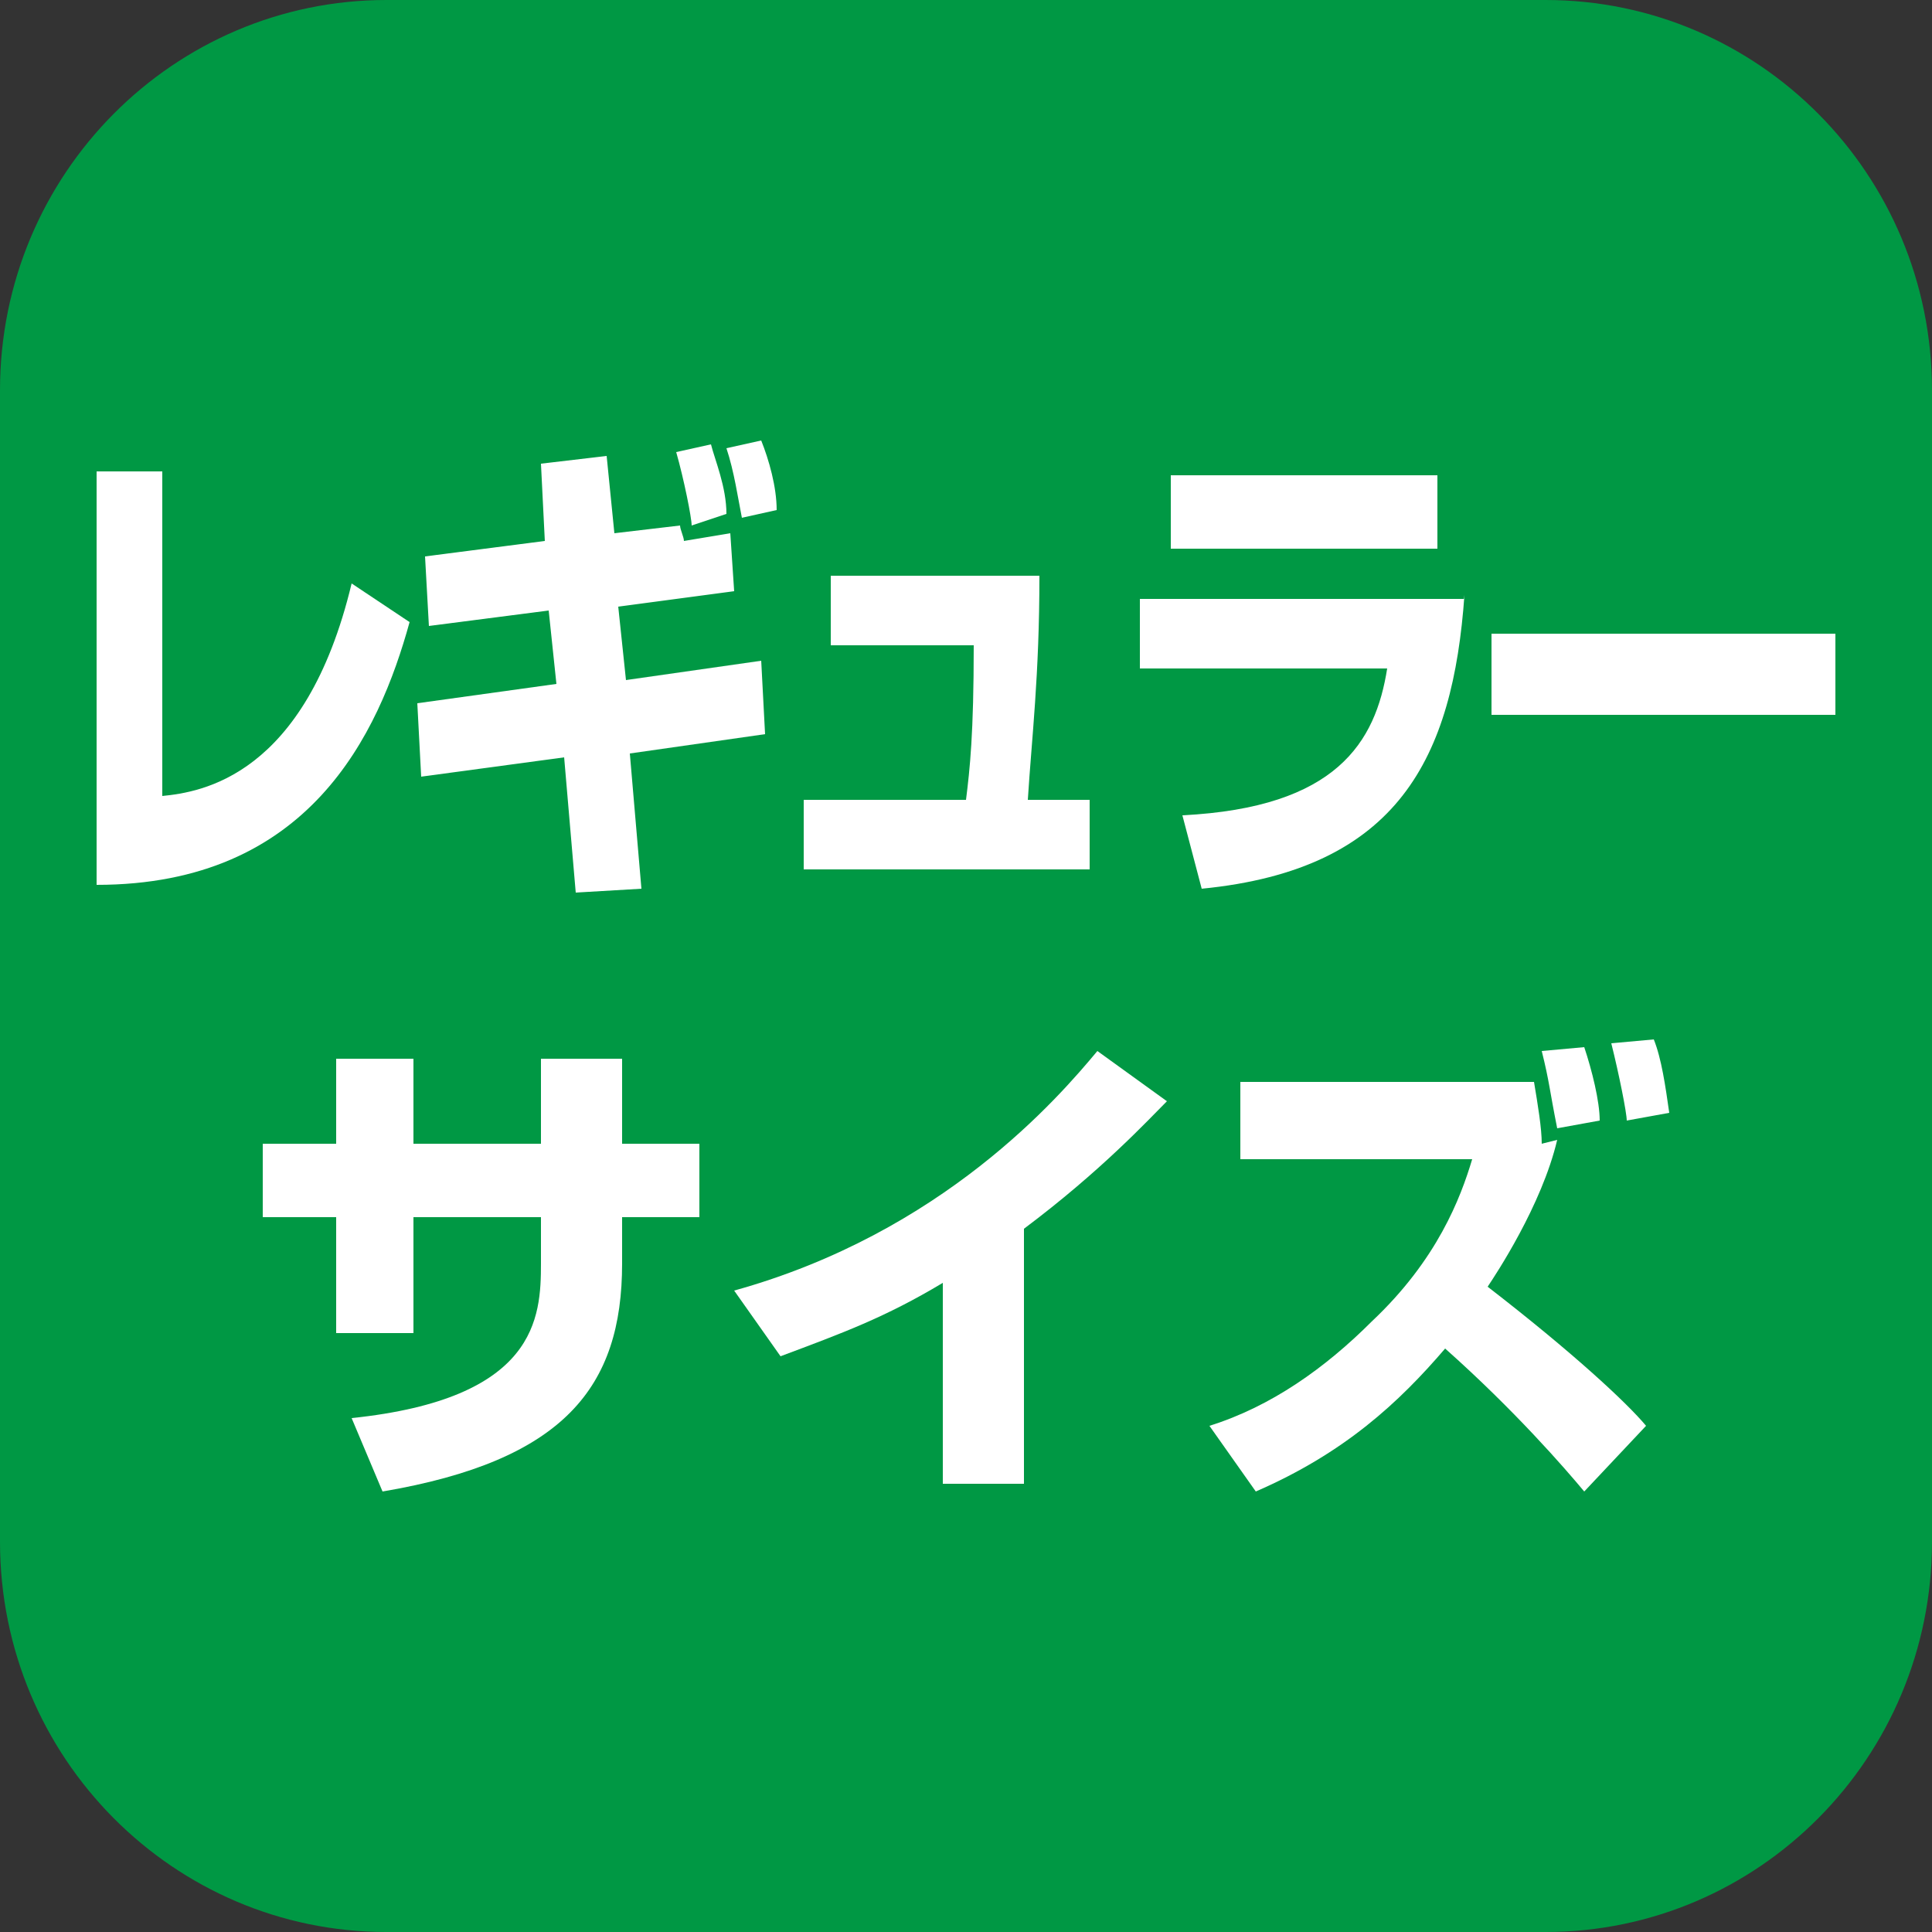
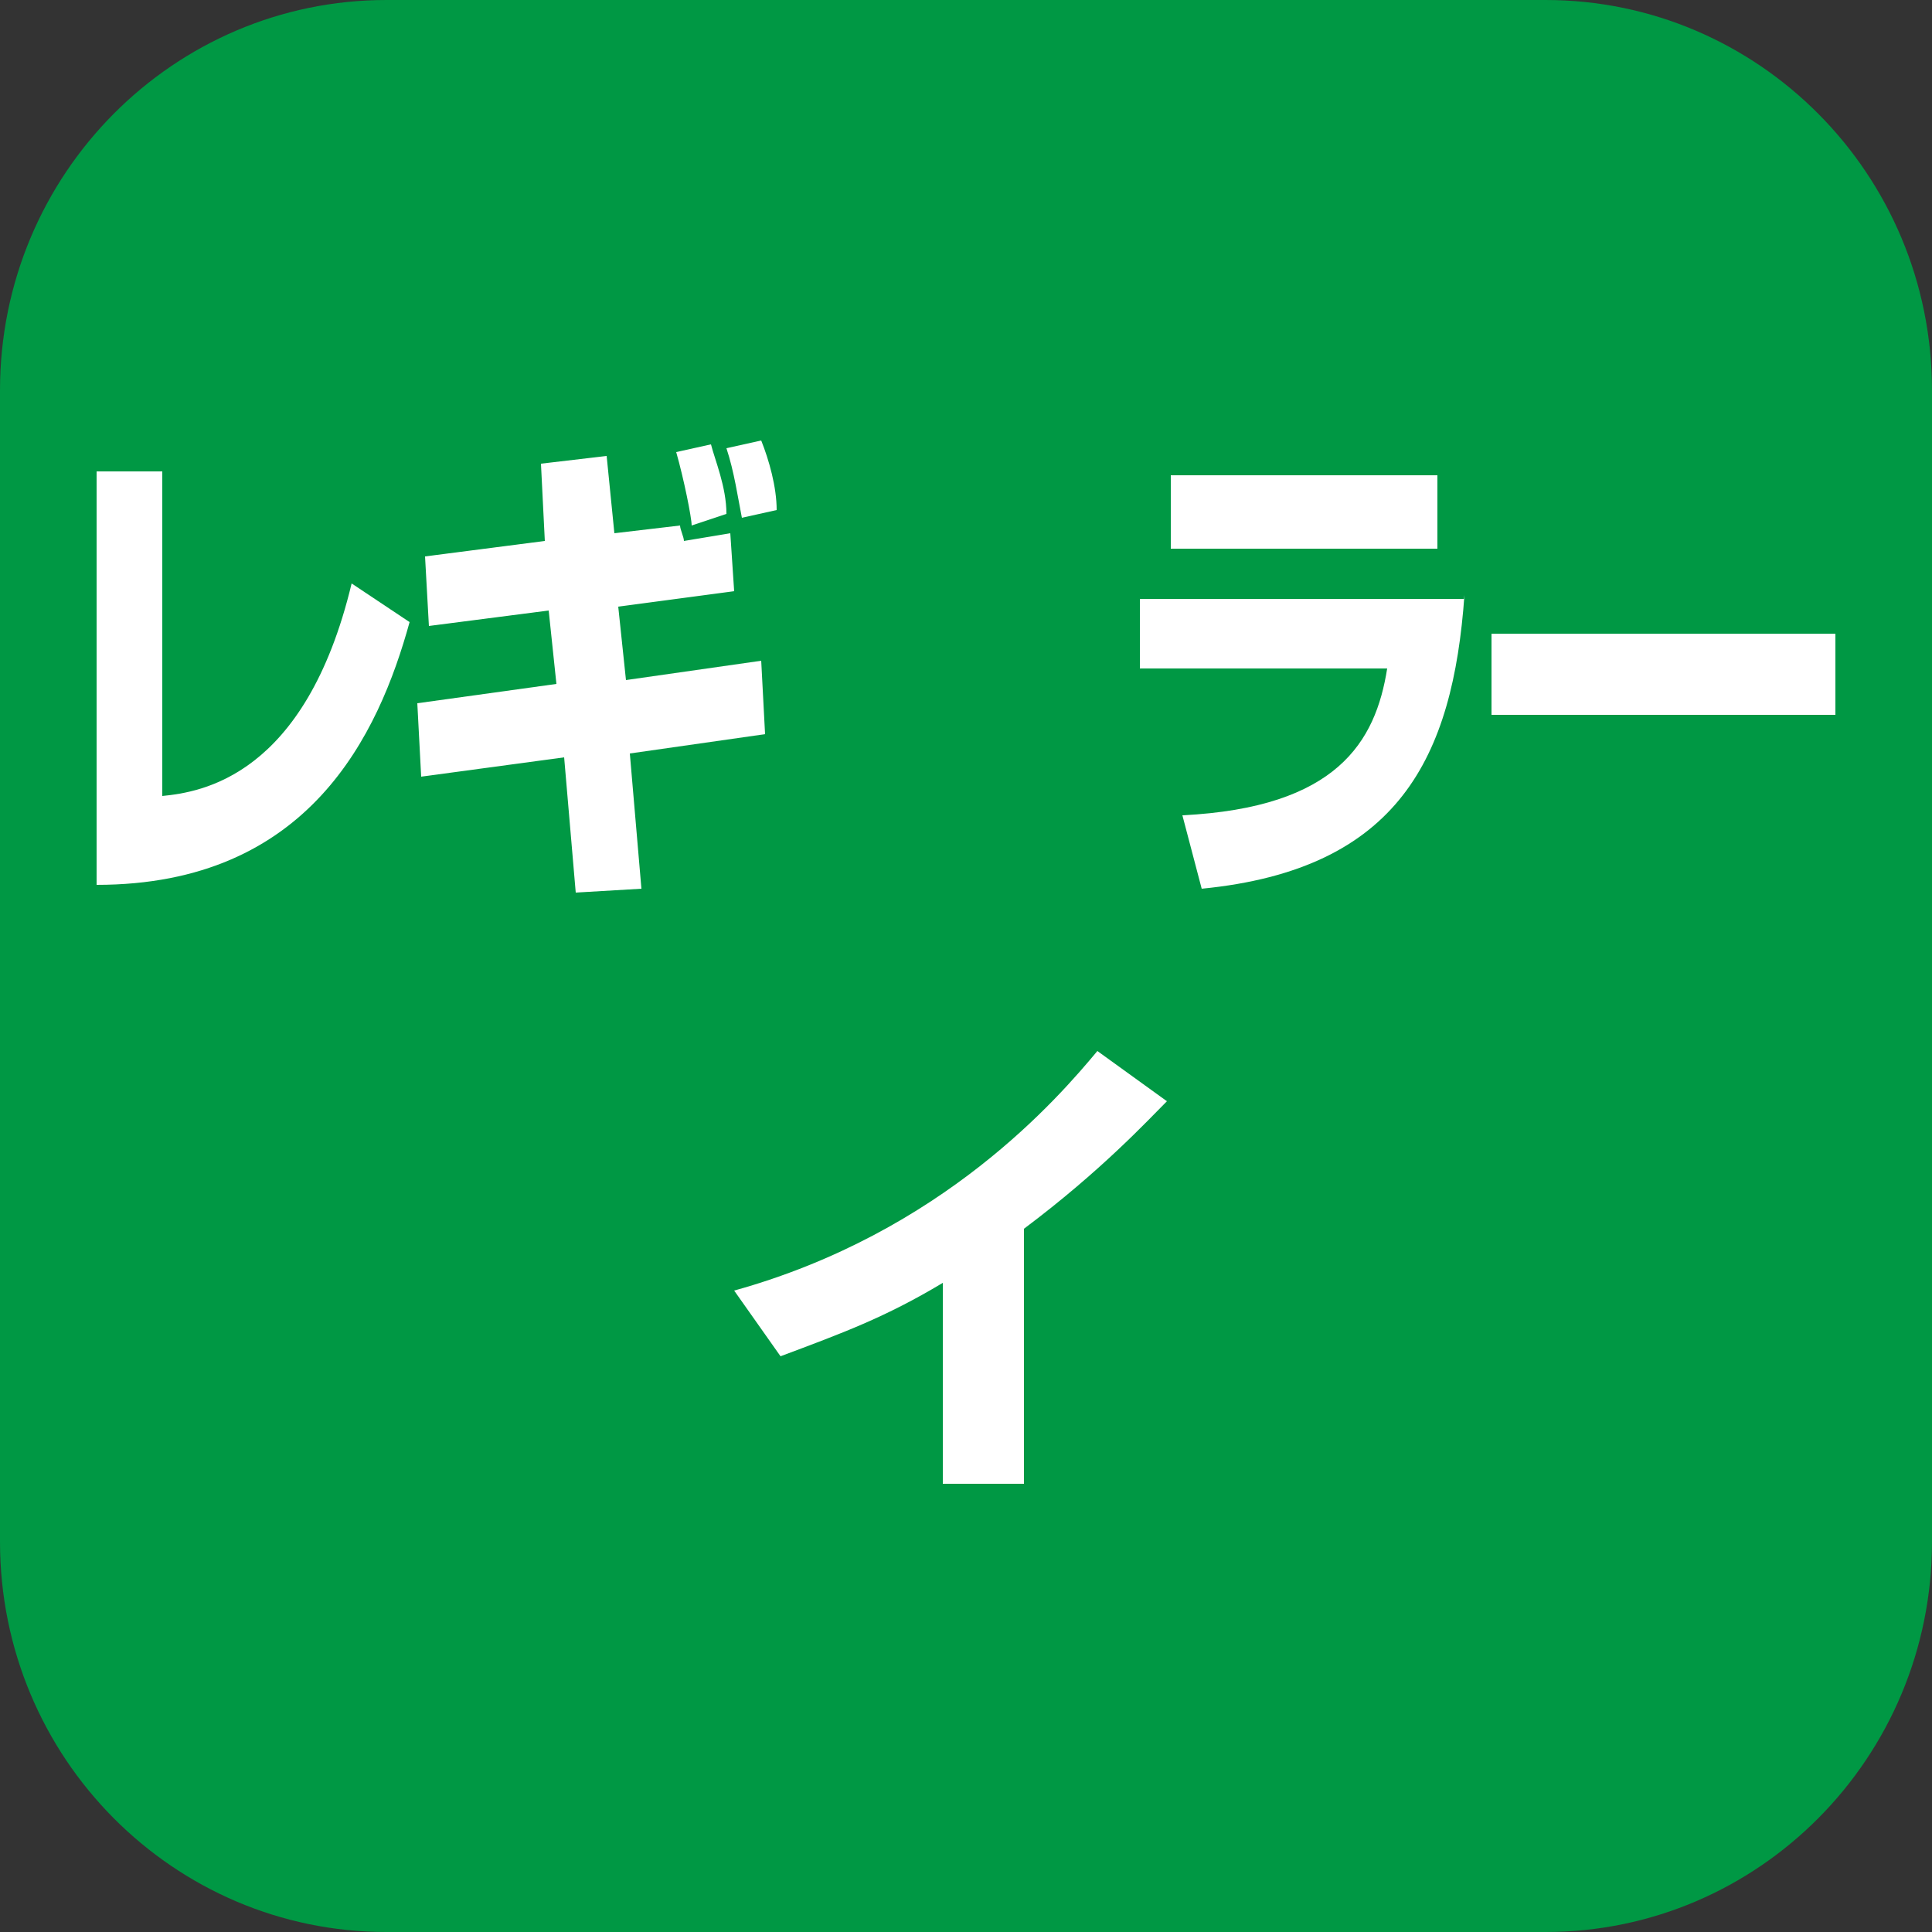
<svg xmlns="http://www.w3.org/2000/svg" version="1.1" id="レイヤー_1" x="0px" y="0px" viewBox="0 0 50 50" style="enable-background:new 0 0 50 50;" xml:space="preserve">
  <rect x="0" y="0" width="50" height="50" fill="#333333" stroke="none" />
  <style type="text/css">
	.st0{fill:#009844;}
	.st1{fill:#FFFFFF;}
</style>
  <path class="st0" d="M50,39.9C50,45.5,45.5,50,40,50H10C4.5,50,0,45.5,0,39.9V10.1C0,4.5,4.5,0,10,0H40c5.5,0,10,4.5,10,10.1V39.9z" />
  <g>
    <g>
      <path class="st1" d="M4.2,20.6c1-0.1,3.7-0.5,4.9-5.5l1.5,1C9.8,19,8,22.9,2.5,22.9V12.2h1.7V20.6z" />
      <path class="st1" d="M14,12l1.7-0.2l0.2,2l1.7-0.2c0,0.1,0.1,0.3,0.1,0.4l1.2-0.2l0.1,1.5l-3,0.4l0.2,1.9l3.5-0.5l0.1,1.9    l-3.5,0.5l0.3,3.5l-1.7,0.1l-0.3-3.5l-3.7,0.5l-0.1-1.9l3.6-0.5l-0.2-1.9l-3.1,0.4L11,14.4l3.1-0.4L14,12z M17.9,13.6    c0-0.2-0.2-1.2-0.4-1.9l0.9-0.2c0.1,0.4,0.4,1.1,0.4,1.8L17.9,13.6z M19.2,13.4c-0.1-0.5-0.2-1.2-0.4-1.8l0.9-0.2    c0.2,0.5,0.4,1.2,0.4,1.8L19.2,13.4z" />
-       <path class="st1" d="M26.9,14.9c0,2.6-0.2,4.2-0.3,5.8h1.6v1.8h-7.4v-1.8H25c0.1-0.8,0.2-1.7,0.2-4h-3.7v-1.8H26.9z" />
      <path class="st1" d="M37.9,15.4c-0.3,4.2-1.7,7.1-6.8,7.6l-0.5-1.9c4-0.2,5-1.9,5.3-3.8h-6.4v-1.8H37.9z M37.2,12.3v1.9h-6.9v-1.9    H37.2z" />
      <path class="st1" d="M47.5,16.4v2.1h-8.9v-2.1H47.5z" />
    </g>
    <g>
-       <path class="st1" d="M14,27.4h2.1v2.2h2v1.9h-2v1.2c0,3.2-1.5,5.1-6.2,5.9l-0.8-1.9c4.8-0.5,4.9-2.6,4.9-4v-1.2h-3.3v3h-2v-3H6.8    v-1.9h1.9v-2.2h2v2.2H14V27.4z" />
      <path class="st1" d="M26.5,38.4h-2.1v-5.2c-1.5,0.9-2.6,1.3-4.2,1.9L19,33.4c5.4-1.5,8.4-5,9.4-6.2l1.8,1.3    c-0.5,0.5-1.7,1.8-3.7,3.3V38.4z" />
-       <path class="st1" d="M42.1,29c0-0.2-0.2-1.2-0.4-2l1.1-0.1c0.2,0.5,0.3,1.2,0.4,1.9L42.1,29z M40.3,29.2c-0.2-1-0.2-1.2-0.4-2    l1.1-0.1c0.2,0.6,0.4,1.4,0.4,1.9L40.3,29.2z M41,38.6c-0.5-0.6-1.8-2.1-3.6-3.7c-1.2,1.4-2.6,2.7-4.9,3.7l-1.2-1.7    c1.6-0.5,3-1.5,4.2-2.7c1.7-1.6,2.3-3.2,2.6-4.2h-6V28h7.6c0.1,0.6,0.2,1.2,0.2,1.6l0.4-0.1c-0.4,1.7-1.6,3.5-1.8,3.8    c2.2,1.7,3.6,3,4.1,3.6L41,38.6z" />
    </g>
  </g>
</svg>